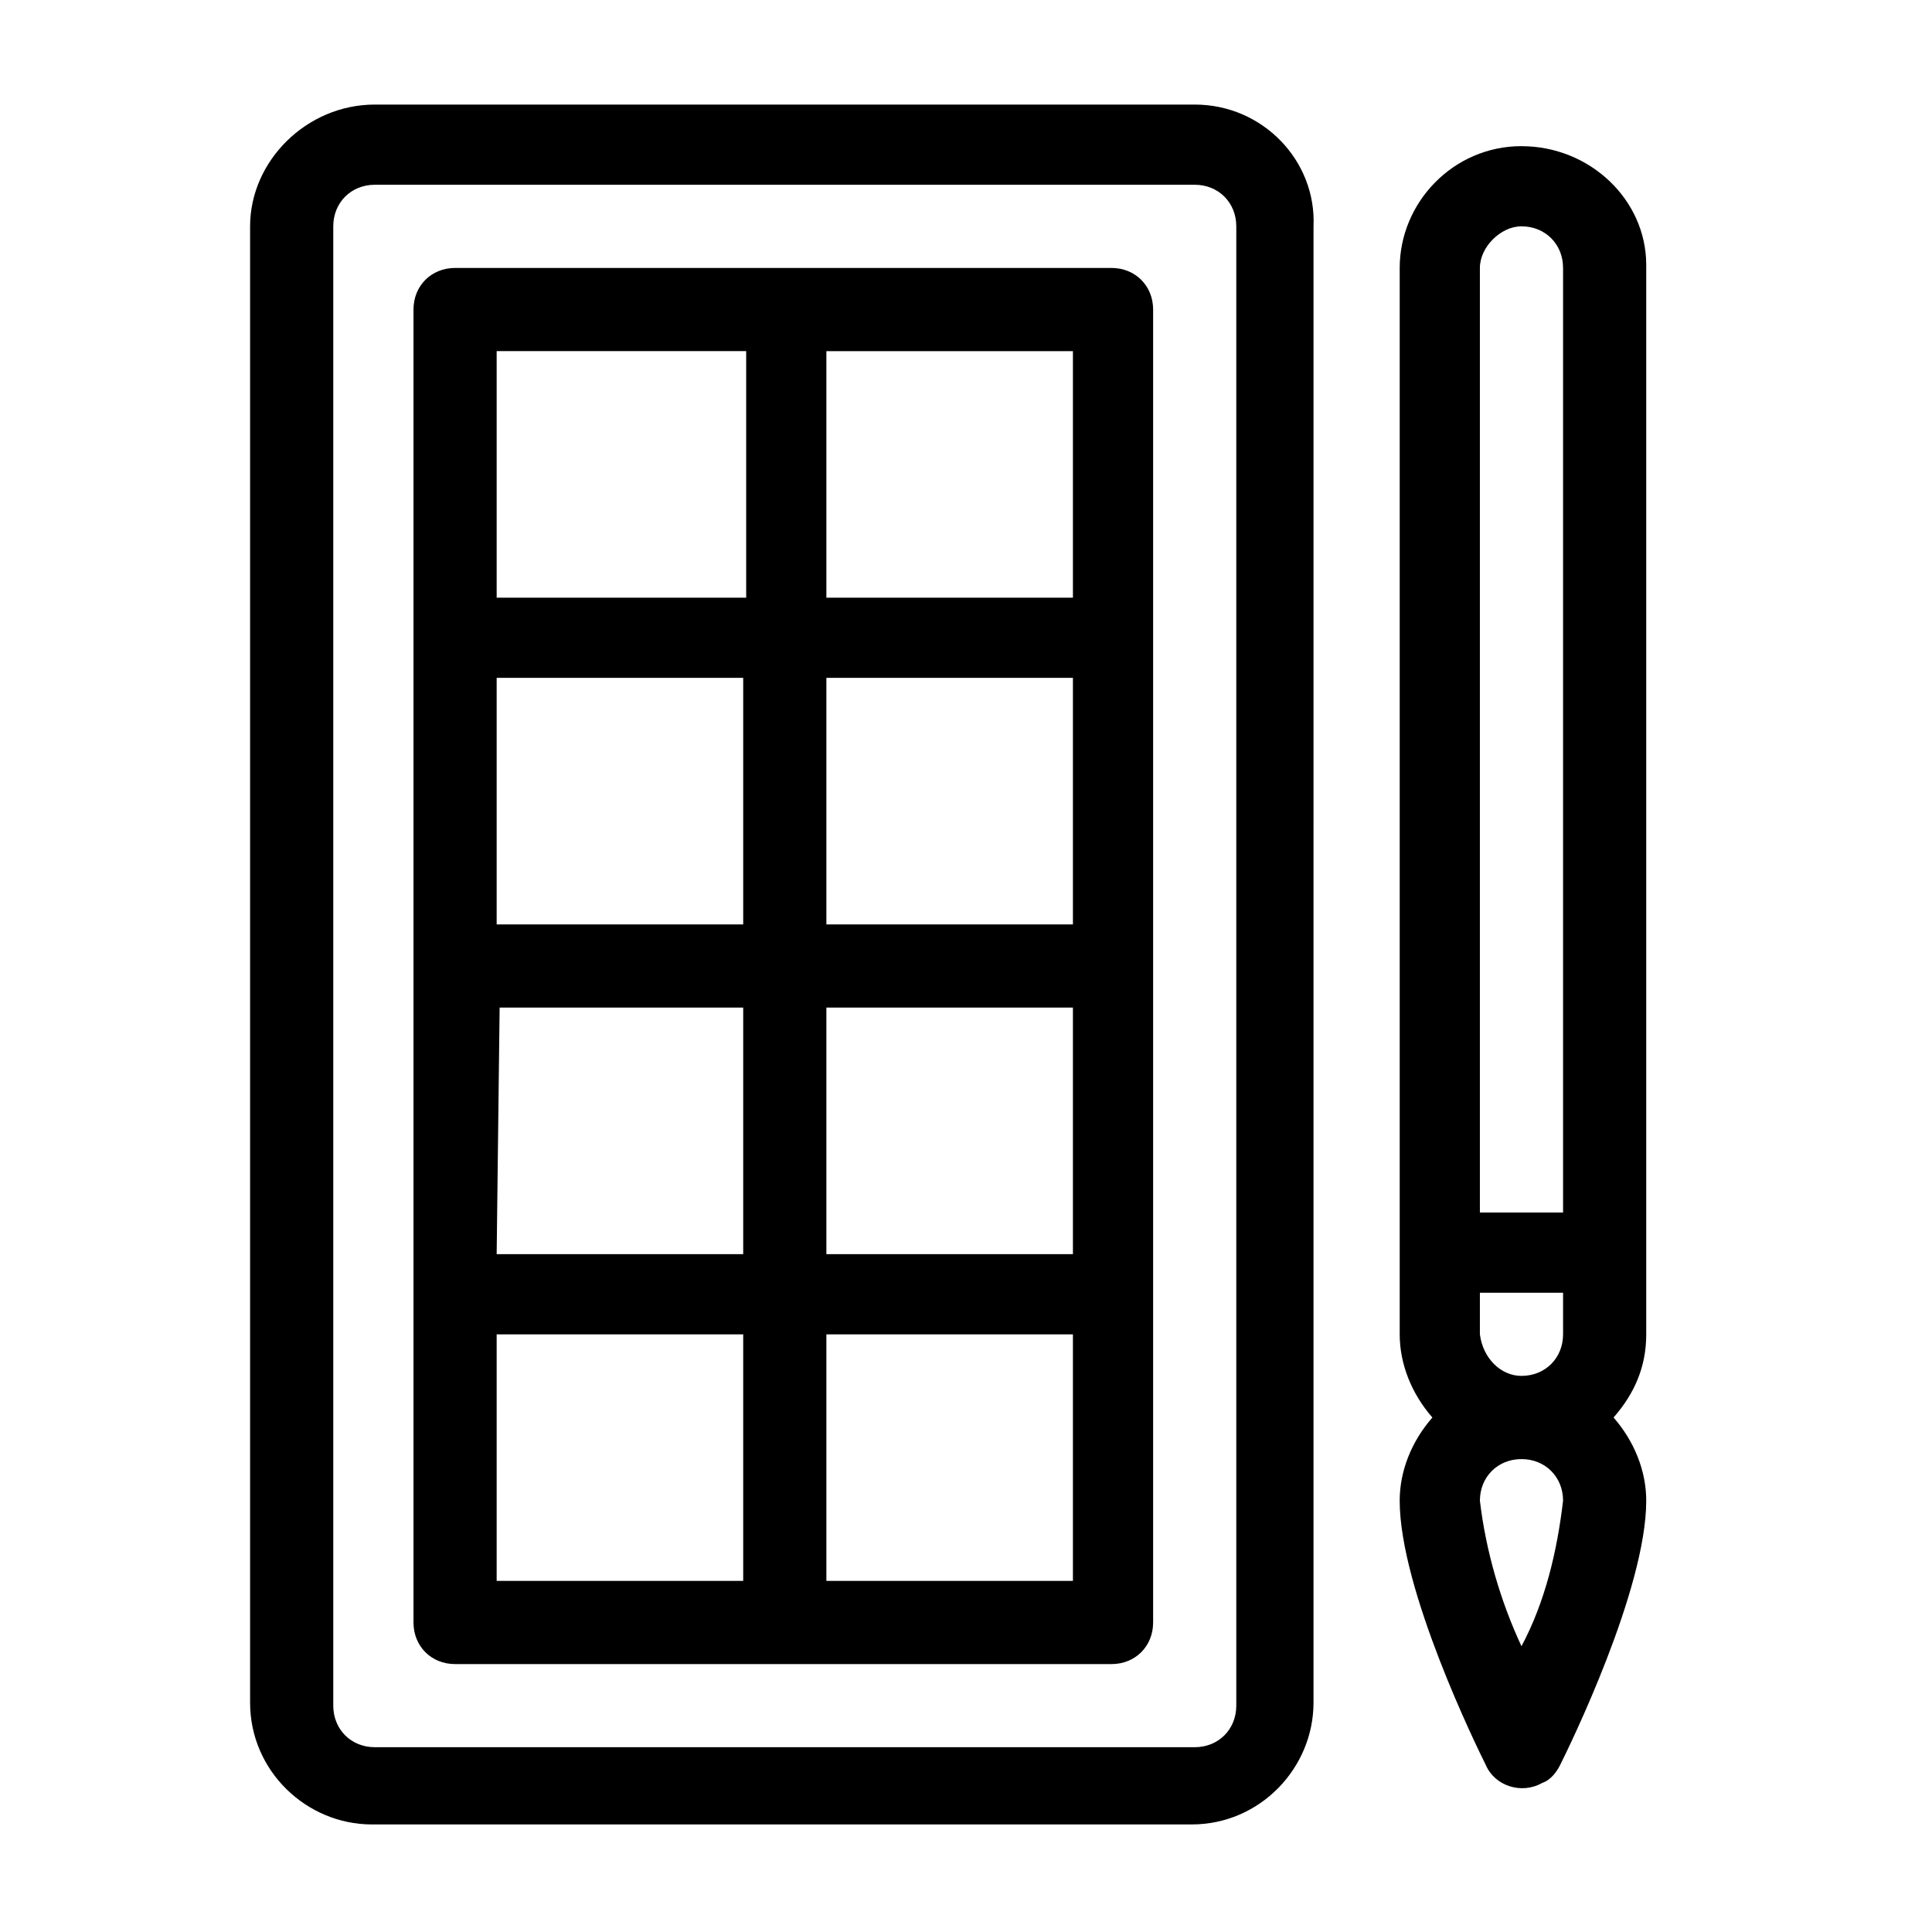
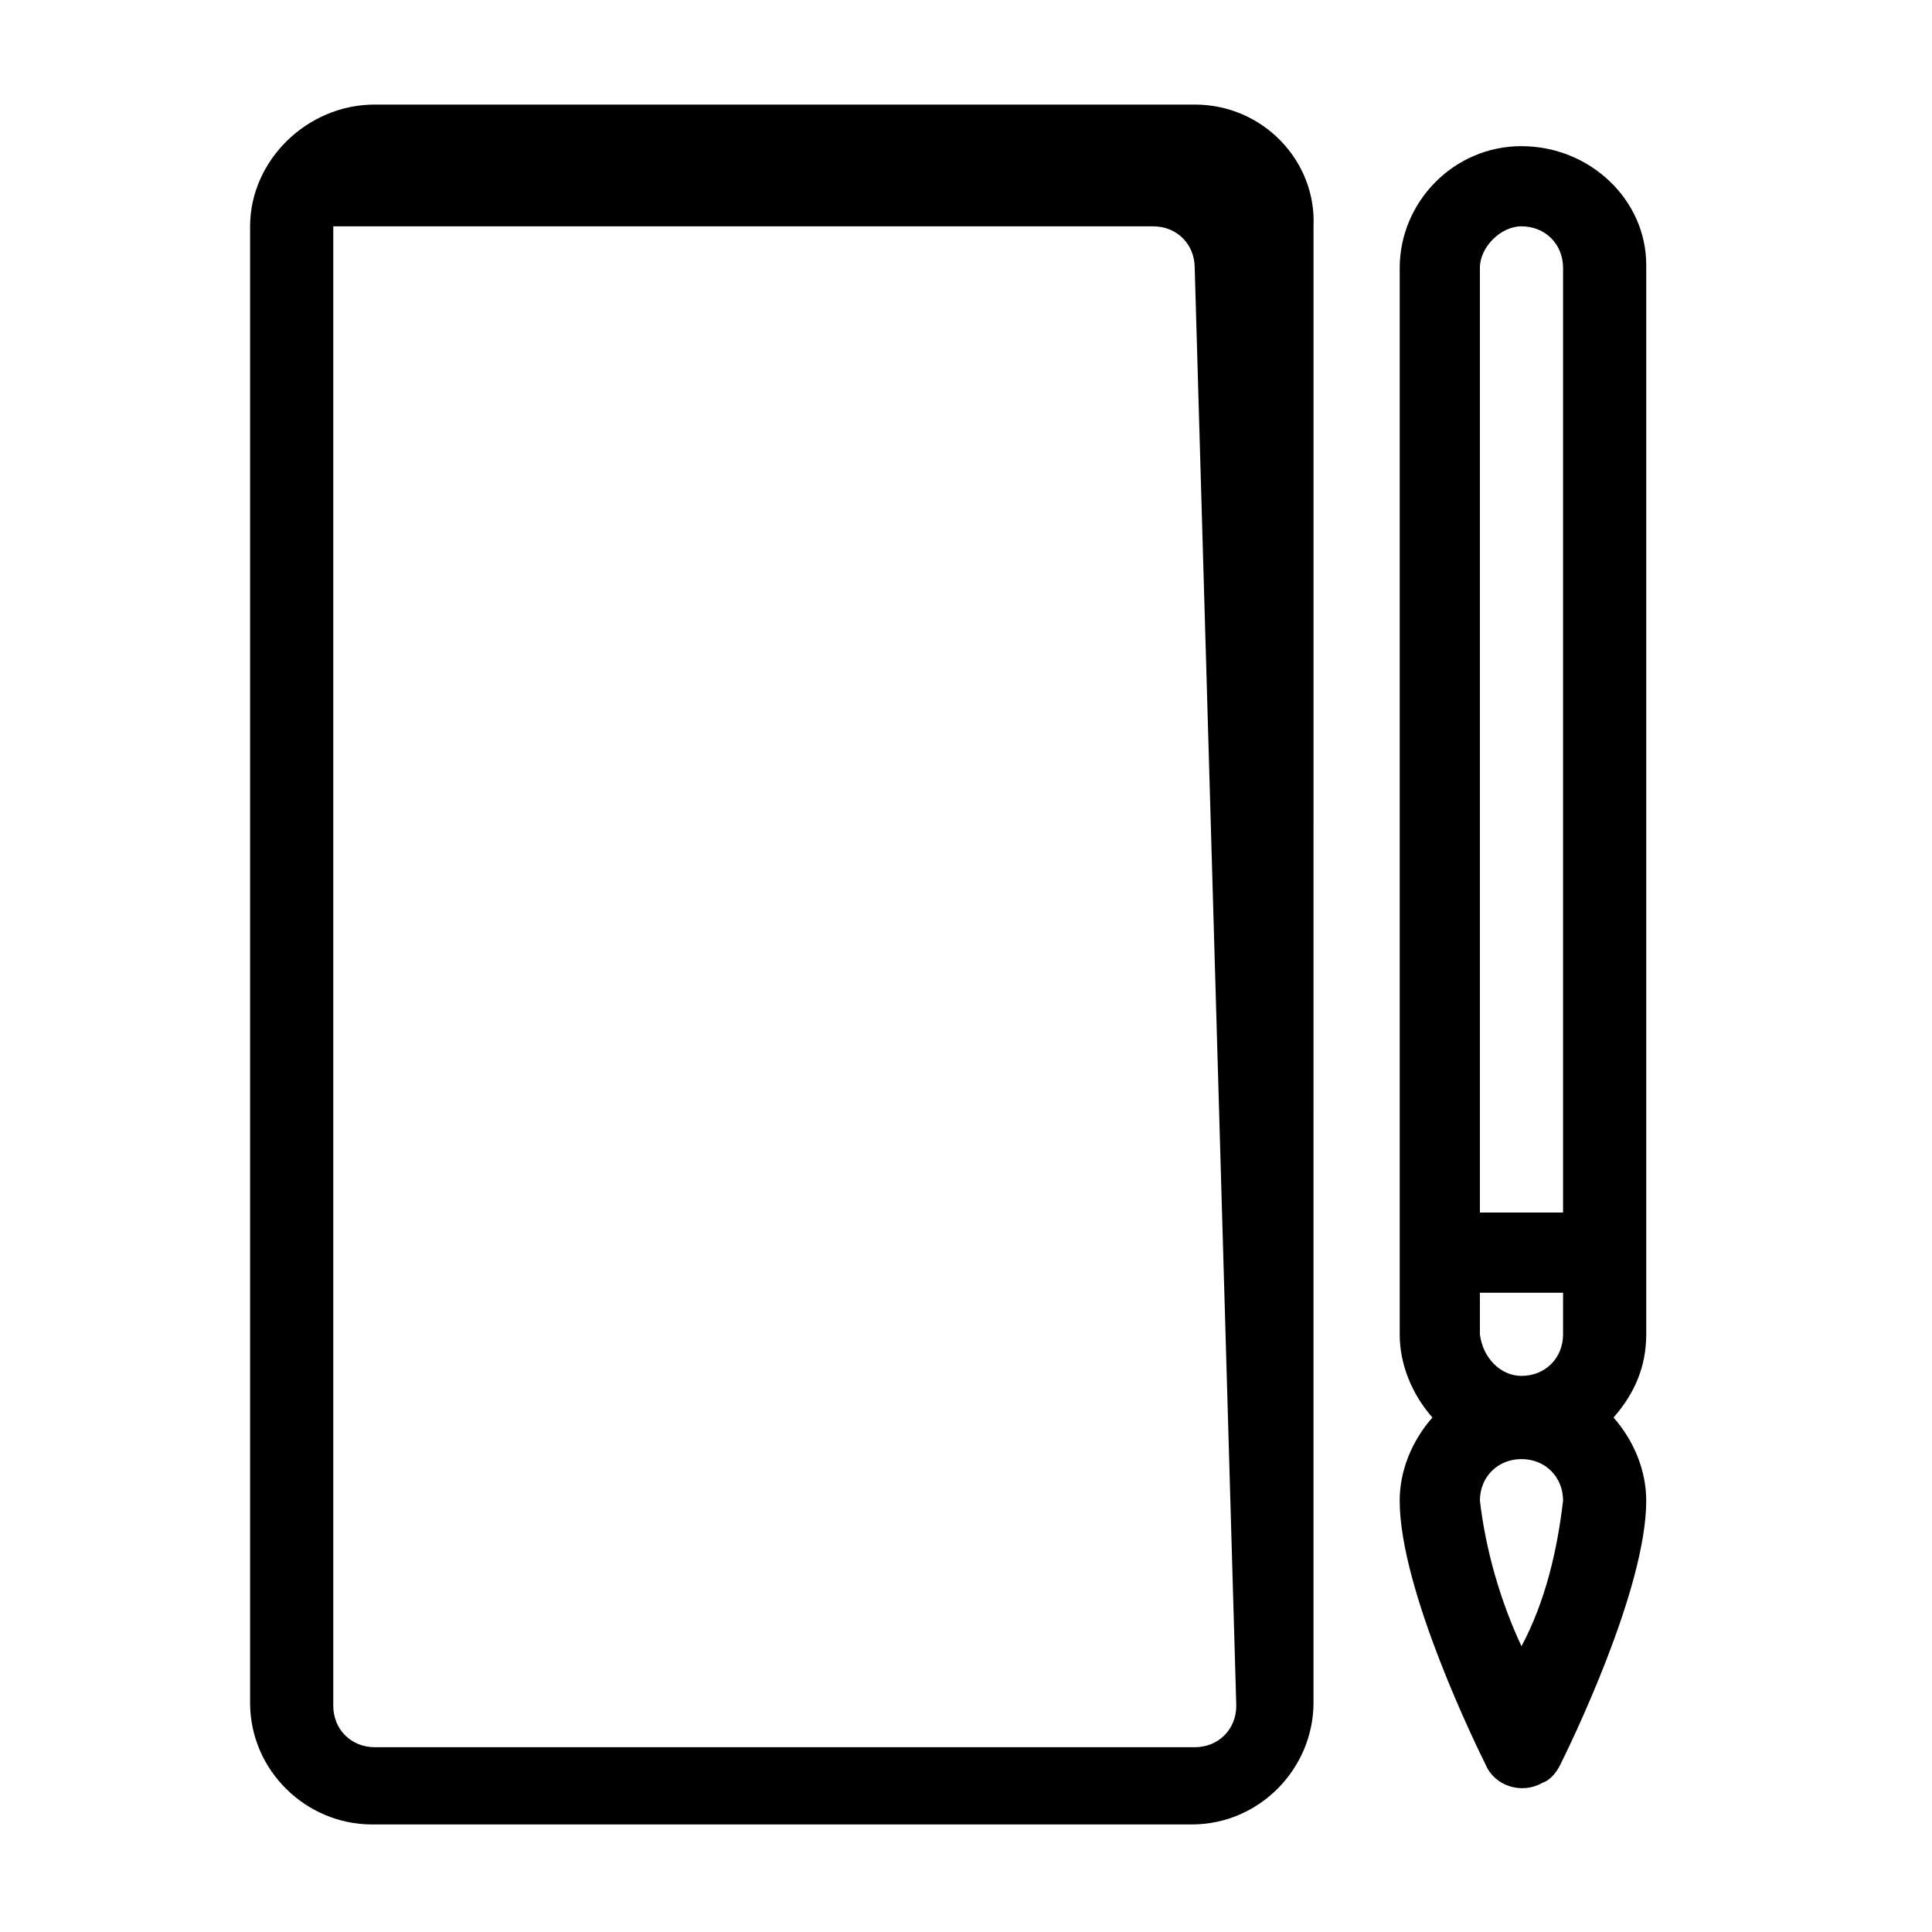
<svg xmlns="http://www.w3.org/2000/svg" fill="#000000" width="800px" height="800px" version="1.1" viewBox="144 144 512 512">
  <g>
-     <path d="m460.61 171.71h-217.27c-18.105 0-33.062 14.957-33.062 32.273v391.24c0 18.105 14.957 32.273 32.273 32.273h217.27c18.105 0 32.273-14.957 32.273-32.273l0.004-391.24c0.785-17.316-13.383-32.273-31.488-32.273zm11.02 424.3c0 6.297-4.723 11.02-11.02 11.02h-217.27c-6.297 0-11.02-4.723-11.02-11.02v-392.03c0-6.297 4.723-11.02 11.02-11.02h217.27c6.297 0 11.02 4.723 11.02 11.02z" />
-     <path d="m438.57 215.01h-173.97c-6.297 0-11.02 4.723-11.02 11.02v347.95c0 6.297 4.723 11.02 11.02 11.02h173.97c6.297 0 11.02-4.723 11.02-11.02v-347.95c0-6.297-4.727-11.02-11.023-11.02zm-97.613 173.97h-65.336v-65.336h65.336zm22.043-65.336h65.336v65.336h-65.336zm-86.594 87.379h64.551v65.336h-65.336zm86.594 0h65.336v65.336h-65.336zm65.336-108.63h-65.336v-65.336h65.336zm-86.59-65.34v65.336h-66.125v-65.336zm-66.125 260.57h65.336v65.336h-65.336zm87.379 65.336v-65.336h65.336v65.336z" />
+     <path d="m460.61 171.71h-217.27c-18.105 0-33.062 14.957-33.062 32.273v391.24c0 18.105 14.957 32.273 32.273 32.273h217.27c18.105 0 32.273-14.957 32.273-32.273l0.004-391.24c0.785-17.316-13.383-32.273-31.488-32.273zm11.02 424.3c0 6.297-4.723 11.02-11.02 11.02h-217.27c-6.297 0-11.02-4.723-11.02-11.02v-392.03h217.27c6.297 0 11.02 4.723 11.02 11.02z" />
    <path d="m547.21 182.73c-18.105 0-32.273 14.957-32.273 32.273v282.61c0 7.871 3.148 15.742 8.66 22.043-5.516 6.297-8.664 14.172-8.664 22.043 0 23.617 20.469 65.336 22.828 70.062 2.363 5.512 9.445 7.871 14.957 4.723 2.363-0.789 3.938-3.148 4.723-4.723 2.363-4.723 22.828-46.445 22.828-70.062 0-7.871-3.148-15.742-8.66-22.043 5.512-6.297 8.66-13.383 8.66-22.043v-283.39c0.004-17.316-14.953-31.484-33.059-31.484zm-11.023 314.88v-11.023h22.043v11.02c0 6.297-4.723 11.02-11.02 11.02-5.512 0.004-10.234-4.719-11.023-11.016zm11.023-293.63c6.297 0 11.02 4.723 11.02 11.02v250.33h-22.043v-250.33c0-5.512 5.512-11.023 11.023-11.023zm0 376.29c-5.512-11.809-9.445-25.191-11.02-38.574 0-6.297 4.723-11.02 11.02-11.02s11.02 4.723 11.02 11.02c-1.574 13.383-4.723 26.766-11.02 38.574z" />
  </g>
</svg>